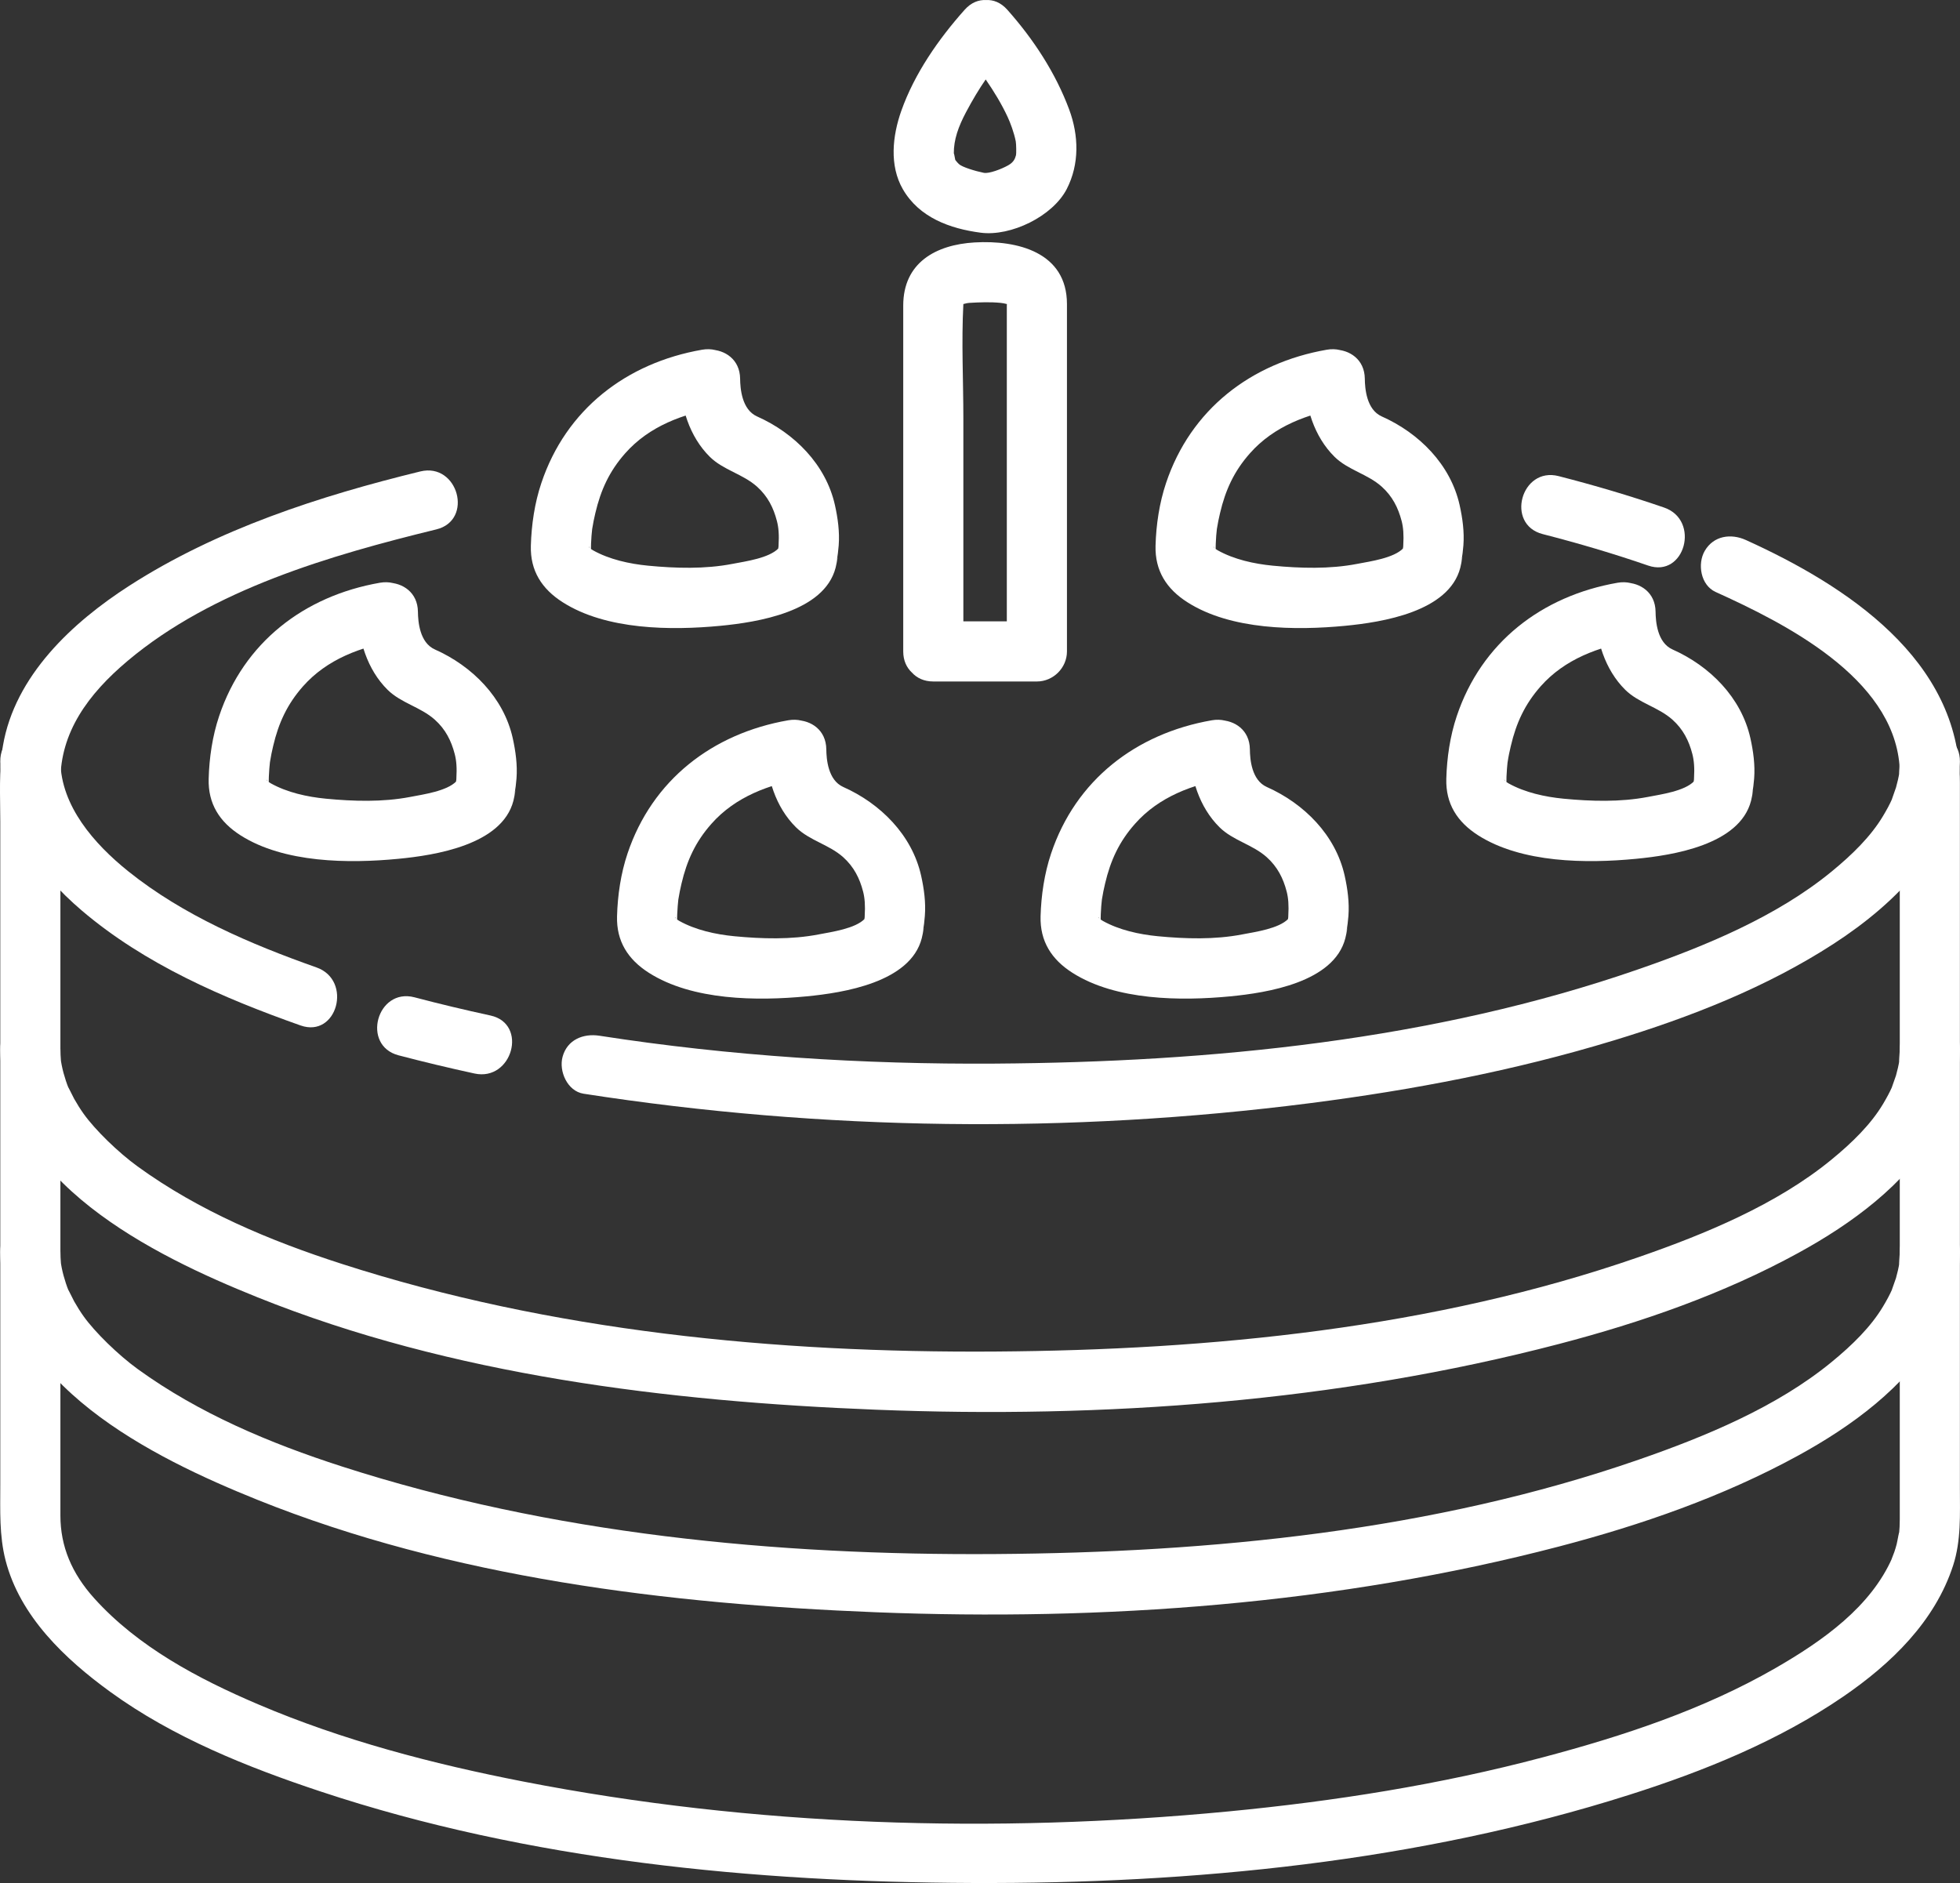
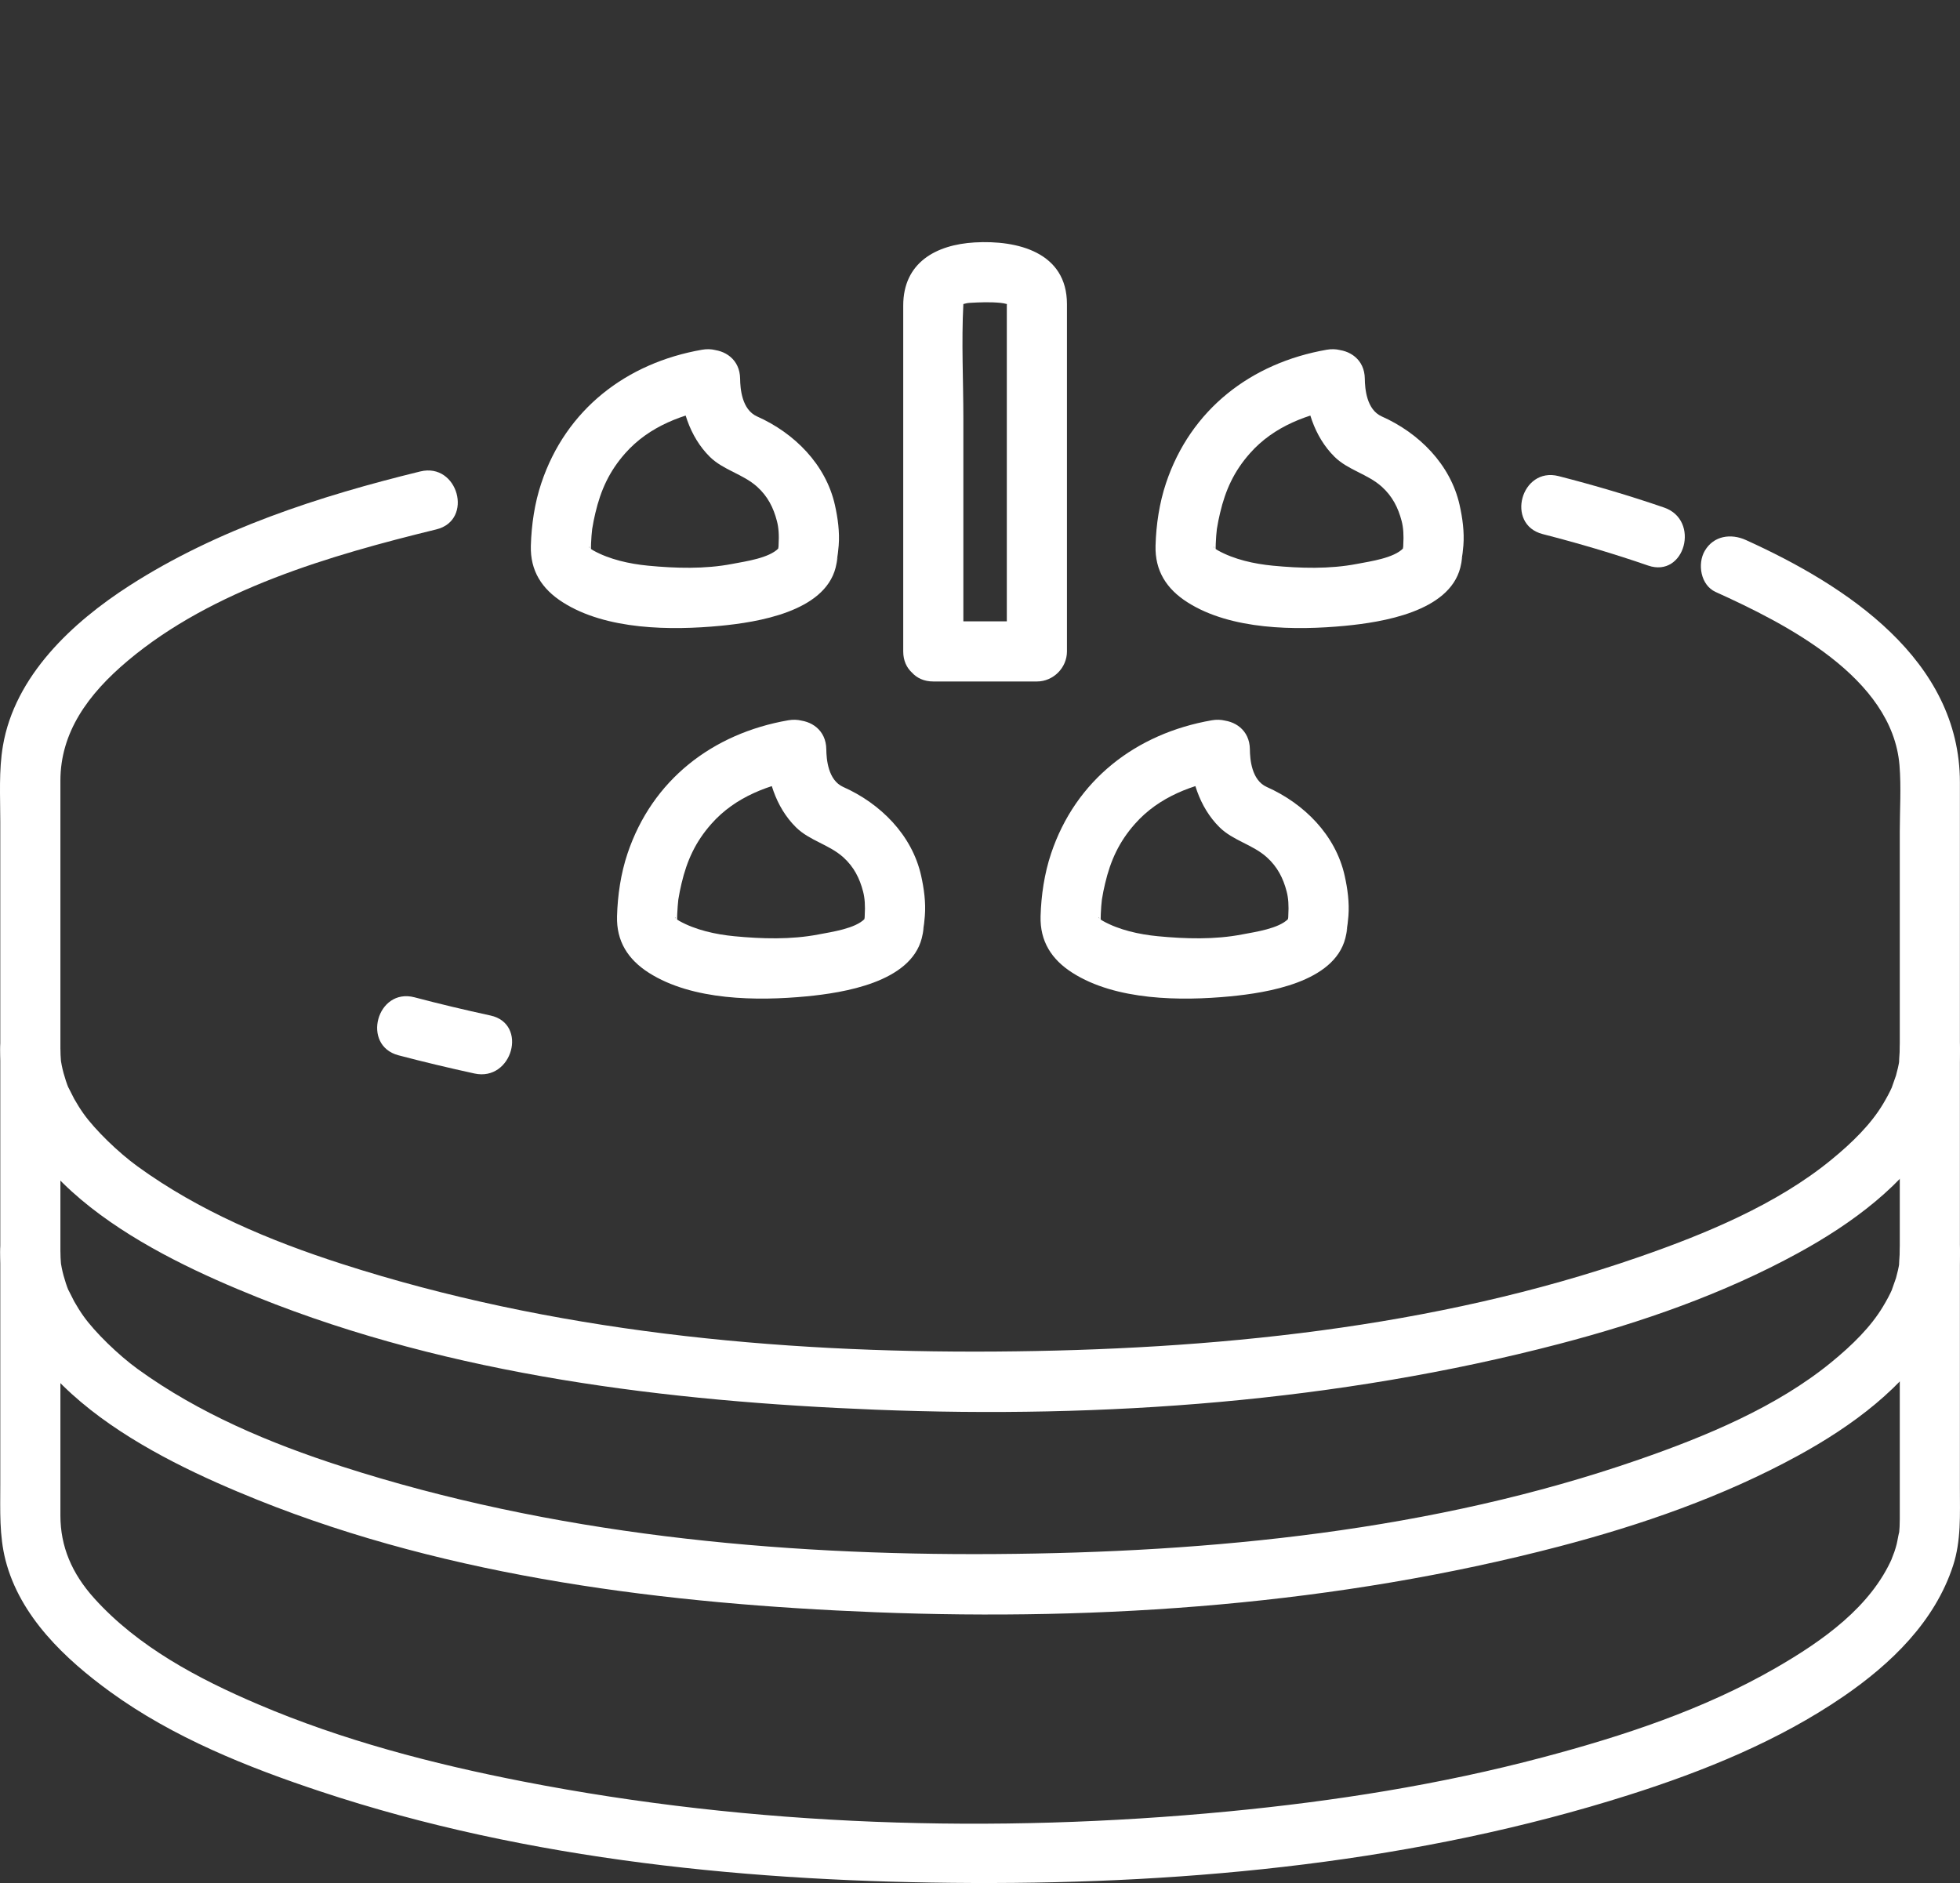
<svg xmlns="http://www.w3.org/2000/svg" fill="#000000" height="469.76pt" version="1.1" viewBox="0 0 488.92 469.76" width="488.92pt">
  <rect x="0" y="0" width="488.92" height="469.76" fill="#333333" stroke="none" />
  <g fill="#ffffff" id="change1_1">
-     <path d="m249.57 75.555c0.53 0.05 1.07 0.156 1.6 0.297-0.01 0.132-0.02 0.269-0.02 0.378v11.34 67.44h-10.84v-50.56c0-9.485-0.5-19.118 0-28.595v-0.003c0.51-0.145 1.03-0.266 1.58-0.297 2.54-0.149 5.14-0.246 7.68 0zm-6.45-15.075c-9.63 0.563-17.81 5.02-17.81 15.75v11.34 74.94c0 2.31 0.87 4.07 2.17 5.28 1.21 1.33 2.98 2.22 5.33 2.22h25.84c4.09 0 7.5-3.41 7.5-7.5v-77.643-8.996c0-12.957-12.37-16.008-23.03-15.391" fill="inherit" />
-     <path d="m253.44 38.711c-0.24 0.844-0.52 1.723-1.97 2.543-1.69 0.949-4.79 2.117-6.05 1.863-2.1-0.422-5.45-1.437-6.22-2.187-0.57-0.555-0.83-0.95-0.91-1.039-0.13-0.606-0.32-1.813-0.36-1.575-0.04-3.484 1.15-6.734 3.02-10.281 1.67-3.152 3.27-5.812 4.93-8.215 2.05 2.977 3.95 6.078 5.47 9.348 0.65 1.391 1.61 3.922 2.03 6.094 0.13 0.676 0.16 3.09 0.06 3.449zm13.27-11.379c-3.41-9.184-8.95-17.609-15.45-24.914-1.63-1.824-3.51-2.512-5.32-2.402-1.8-0.094-3.67 0.594-5.29 2.402-6.54 7.328-12.54 15.953-15.83 25.258-2.18 6.176-3.02 13.594 0.39 19.519 4.08 7.075 11.75 9.856 19.45 10.86 7.49 0.972 17.94-4.078 21.45-10.922 3.18-6.215 3-13.324 0.6-19.801" fill="inherit" />
+     <path d="m249.57 75.555c0.53 0.05 1.07 0.156 1.6 0.297-0.01 0.132-0.02 0.269-0.02 0.378v11.34 67.44h-10.84v-50.56c0-9.485-0.5-19.118 0-28.595v-0.003c0.51-0.145 1.03-0.266 1.58-0.297 2.54-0.149 5.14-0.246 7.68 0m-6.45-15.075c-9.63 0.563-17.81 5.02-17.81 15.75v11.34 74.94c0 2.31 0.87 4.07 2.17 5.28 1.21 1.33 2.98 2.22 5.33 2.22h25.84c4.09 0 7.5-3.41 7.5-7.5v-77.643-8.996c0-12.957-12.37-16.008-23.03-15.391" fill="inherit" />
    <path d="m415.11 126.62c-8.66-2.98-17.43-5.56-26.3-7.84-9.37-2.42-13.35 12.05-3.99 14.46 8.87 2.28 17.65 4.86 26.3 7.85 9.18 3.16 13.08-11.34 3.99-14.47" fill="inherit" />
    <path d="m104.85 117.61c-25.131 6.14-50.639 14.4-72.553 28.49-14.242 9.15-28.602 22.49-31.57 39.97-1.047 6.15-0.657 12.56-0.657 18.78 0 12.06 0 24.13 0 36.19v95.57 33.91c0 6.3-0.273 12.55 1.312 18.72 3.598 14.01 14.855 24.65 26.152 32.85 15.649 11.36 34.219 18.79 52.453 24.84 51.922 17.25 108.17 22.6 162.61 22.82 54.89 0.23 111.31-5.3 163.82-21.99 18.62-5.91 37.27-13.47 53.45-24.56 11.85-8.13 22.81-18.68 27.34-32.67 2.01-6.19 1.69-12.71 1.69-19.12v-33.09-95.5-47.6c0-30.63-28.3-49.13-53.38-60.5-3.72-1.69-8.04-1.1-10.26 2.69-1.9 3.25-1.03 8.57 2.69 10.26 17.34 7.86 44.08 21.28 45.88 43.24 0.45 5.5 0.07 11.16 0.07 16.66v86.63 78.48 6.4c0 1.21-0.06 2.42-0.18 3.63 0.16-1.6-0.43 1.92-0.6 2.54-0.16 0.65-0.37 1.29-0.58 1.93-0.08 0.27-1.11 2.8-0.49 1.39-5.35 12.25-17.26 20.72-29.19 27.59-17.97 10.34-37.97 16.93-57.92 22.22-25.73 6.84-52.15 10.99-78.63 13.53-58.34 5.58-118.26 3.75-175.84-7.48-22.47-4.38-45.025-10.26-66.122-19.27-14.938-6.37-29.93-14.33-40.821-26.41-5.636-6.25-8.457-12.98-8.457-20.68v-23.41-159.89c0-12.03 6.828-21.55 16.801-29.93 21.195-17.83 50.633-26.33 76.969-32.77 9.39-2.29 5.41-16.75-3.99-14.46" fill="inherit" />
-     <path d="m78.957 241.35c-16.457-5.81-33.246-12.98-46.969-23.99-8.55-6.87-16.742-16.28-16.918-27.35-0.152-9.66-15.152-9.68-15 0 0.242 15.1 9.2 27.66 20.328 37.14 15.723 13.4 35.274 21.85 54.571 28.67 9.144 3.23 13.043-11.27 3.988-14.47" fill="inherit" />
    <path d="m122.35 253.34c-6.35-1.38-12.67-2.88-18.95-4.54-9.369-2.46-13.338 12.01-3.99 14.47 6.29 1.65 12.6 3.16 18.95 4.54 9.43 2.05 13.44-12.41 3.99-14.47" fill="inherit" />
-     <path d="m473.9 190.01c-0.01 0.63-0.32 4.2-0.09 2.6-0.19 1.31-0.51 2.6-0.86 3.87-0.18 0.63-1.38 3.79-0.9 2.68-0.66 1.51-1.46 2.96-2.31 4.38-3.04 5.1-7.68 9.66-12.96 13.98-13.59 11.12-31.33 18.48-48.01 24.26-51.16 17.76-106.66 23.19-160.52 23.56-32.98 0.22-66.09-1.89-98.69-6.95-4.04-0.63-8.05 0.96-9.22 5.23-0.99 3.6 1.19 8.6 5.23 9.23 59.8 9.29 121.19 10.04 181.21 2.36 25.6-3.28 51.03-8.12 75.73-15.64 19.07-5.79 38.14-13.25 54.92-24.14 15.72-10.22 31.25-25.4 31.47-45.42 0.11-9.68-14.89-9.67-15 0" fill="inherit" />
    <path d="m473.9 261.84c-0.01 0.63-0.32 4.2-0.09 2.6-0.19 1.31-0.51 2.6-0.86 3.88-0.18 0.63-1.38 3.79-0.9 2.67-0.66 1.51-1.46 2.96-2.31 4.39-3.04 5.1-7.68 9.66-12.96 13.98-13.59 11.12-31.33 18.47-48.01 24.25-51.16 17.76-106.66 23.19-160.52 23.56-54.7 0.37-110.73-5.01-163-21.87-17.895-5.76-35.621-13.2-50.914-24.3-4.816-3.49-10.606-9.11-13.488-13.16-0.852-1.19-1.618-2.44-2.344-3.71-0.336-0.58-1.828-3.73-1.371-2.61-0.516-1.25-0.922-2.54-1.285-3.84-0.18-0.64-0.317-1.29-0.453-1.94-0.09-0.44-0.168-0.87-0.235-1.3 0.117 0.91 0.125 0.92 0.028 0.03-0.086-0.87-0.106-1.75-0.118-2.63-0.105-9.66-15.105-9.67-15 0 0.367 32.89 38.176 51.35 64.141 61.79 48.409 19.47 102.45 26 154.22 28.05 56.93 2.26 115.24-1.96 170.5-16.41 20.55-5.37 40.97-12.47 59.64-22.69 13.36-7.31 26.57-16.97 34.49-30.26 3.69-6.17 5.76-13.28 5.84-20.48 0.11-9.67-14.89-9.66-15 0" fill="inherit" />
    <path d="m473.9 312.37c-0.01 0.63-0.32 4.2-0.09 2.59-0.19 1.32-0.51 2.61-0.86 3.89-0.18 0.62-1.38 3.78-0.9 2.67-0.66 1.51-1.46 2.96-2.31 4.38-3.04 5.1-7.68 9.66-12.96 13.98-13.59 11.12-31.33 18.48-48.01 24.26-51.16 17.76-106.66 23.19-160.52 23.55-54.7 0.38-110.73-5-163-21.86-17.895-5.77-35.621-13.21-50.914-24.3-4.816-3.5-10.606-9.12-13.488-13.16-0.852-1.19-1.618-2.44-2.344-3.71-0.336-0.59-1.828-3.73-1.371-2.62-0.516-1.25-0.922-2.54-1.285-3.84-0.18-0.64-0.317-1.29-0.453-1.93-0.09-0.44-0.168-0.87-0.235-1.31 0.117 0.91 0.125 0.92 0.028 0.04-0.086-0.88-0.106-1.75-0.118-2.63-0.105-9.67-15.105-9.68-15 0 0.367 32.88 38.176 51.34 64.141 61.79 48.409 19.46 102.45 26 154.22 28.05 56.93 2.25 115.24-1.96 170.5-16.41 20.55-5.38 40.97-12.47 59.64-22.69 13.36-7.32 26.57-16.98 34.49-30.26 3.69-6.17 5.76-13.29 5.84-20.48 0.11-9.68-14.89-9.67-15 0" fill="inherit" />
    <path d="m196.62 179.69c-18.91 3.29-33.94 14.9-40.09 33.25-1.67 4.99-2.47 10.4-2.61 15.65-0.17 6.2 2.7 10.75 7.93 14.09 10.88 6.94 27.04 7.06 39.37 5.88 9.19-0.89 25.88-3.49 28.71-14.49 0.25-0.94 0.89-4.53 0.23-1.33 0.03-0.15 0.06-0.29 0.08-0.44 0.21-1.25 0.37-2.52 0.46-3.79 0.27-3.35-0.2-6.81-0.93-10.07-2.27-10.15-10.16-17.99-19.42-22.11-3.82-1.7-4.2-6.99-4.23-9.41-0.12-9.67-15.12-9.68-15 0 0.08 7.03 2.35 14.45 7.43 19.46 3.36 3.32 8.25 4.3 11.78 7.46 2.66 2.39 4.11 5.25 4.97 8.59 0.41 1.59 0.56 3.42 0.4 6.08-0.14 2.44 0.16-0.62 0.02 0.15-0.95 5.31 1.57-1.07-0.02 0.57-2.37 2.43-8.13 3.24-11.54 3.89-6.85 1.32-14.11 1.1-21.01 0.44-4.63-0.45-9.64-1.54-13.73-3.83-1.92-1.08-0.65-1.67-0.48 1.03-0.02-0.25-0.02-0.5-0.03-0.76-0.03-1.3 0.04-2.61 0.14-3.91 0.04-0.5 0.09-1.02 0.14-1.52 0.2-1.9-0.26 1.72 0.04-0.29 0.2-1.3 0.48-2.58 0.77-3.85 1.35-5.74 3.48-10.42 7.46-14.91 6-6.79 14.43-9.85 23.15-11.37 9.52-1.66 5.48-16.11-3.99-14.46" fill="inherit" />
-     <path d="m94.758 145.38c-18.914 3.3-33.953 14.91-40.094 33.26-1.672 4.98-2.473 10.4-2.613 15.65-0.172 6.2 2.695 10.74 7.933 14.09 10.883 6.94 27.043 7.06 39.364 5.87 9.192-0.88 25.882-3.48 28.722-14.48 0.24-0.95 0.88-4.54 0.23-1.33 0.02-0.15 0.05-0.3 0.07-0.45 0.21-1.25 0.37-2.52 0.47-3.78 0.26-3.35-0.22-6.81-0.94-10.07-2.27-10.16-10.15-18-19.42-22.12-3.82-1.7-4.2-6.98-4.23-9.41-0.11-9.66-15.113-9.68-14.996 0 0.082 7.03 2.351 14.45 7.426 19.47 3.36 3.32 8.25 4.3 11.78 7.46 2.66 2.38 4.11 5.24 4.97 8.58 0.42 1.6 0.57 3.43 0.41 6.09-0.15 2.43 0.15-0.63 0.01 0.15-0.95 5.31 1.57-1.07-0.02 0.56-2.37 2.44-8.13 3.24-11.54 3.9-6.849 1.31-14.102 1.09-21.009 0.43-4.636-0.45-9.636-1.54-13.726-3.83-1.926-1.07-0.657-1.67-0.485 1.04-0.015-0.26-0.019-0.51-0.027-0.76-0.027-1.31 0.039-2.61 0.137-3.91 0.039-0.51 0.09-1.02 0.144-1.53 0.203-1.9-0.265 1.72 0.043-0.29 0.195-1.29 0.469-2.57 0.77-3.85 1.343-5.73 3.48-10.41 7.453-14.91 6-6.78 14.437-9.85 23.156-11.37 9.514-1.65 5.464-16.11-3.988-14.46" fill="inherit" />
    <path d="m175.13 87.246c-18.91 3.293-33.95 14.914-40.09 33.254-1.68 4.99-2.47 10.4-2.62 15.65-0.17 6.2 2.7 10.75 7.94 14.09 10.88 6.95 27.04 7.06 39.36 5.88 9.2-0.89 25.88-3.49 28.72-14.49 0.24-0.94 0.88-4.53 0.23-1.33 0.03-0.15 0.05-0.3 0.08-0.44 0.2-1.25 0.36-2.52 0.46-3.79 0.26-3.35-0.21-6.81-0.94-10.07-2.27-10.15-10.15-17.99-19.42-22.11-3.82-1.7-4.2-6.988-4.23-9.413-0.11-9.665-15.11-9.676-15 0 0.09 7.033 2.36 14.453 7.43 19.473 3.36 3.32 8.25 4.29 11.78 7.45 2.67 2.39 4.11 5.25 4.97 8.59 0.42 1.6 0.57 3.42 0.41 6.08-0.15 2.44 0.15-0.62 0.01 0.15-0.95 5.32 1.57-1.07-0.02 0.57-2.36 2.44-8.12 3.24-11.54 3.89-6.85 1.32-14.1 1.1-21.01 0.44-4.63-0.45-9.63-1.54-13.72-3.83-1.93-1.08-0.66-1.67-0.49 1.03-0.01-0.25-0.02-0.5-0.02-0.75-0.03-1.31 0.03-2.61 0.13-3.91 0.04-0.52 0.09-1.02 0.15-1.53 0.2-1.9-0.27 1.72 0.04-0.29 0.2-1.29 0.47-2.58 0.77-3.85 1.35-5.74 3.48-10.42 7.45-14.91 6-6.79 14.44-9.85 23.16-11.37 9.52-1.66 5.47-16.112-3.99-14.464" fill="inherit" />
    <path d="m330.96 87.246c-18.91 3.293-33.95 14.914-40.09 33.254-1.67 4.99-2.48 10.4-2.62 15.65-0.16 6.2 2.7 10.75 7.94 14.09 10.88 6.95 27.04 7.06 39.36 5.88 9.2-0.89 25.88-3.49 28.72-14.49 0.24-0.94 0.88-4.53 0.23-1.33 0.03-0.15 0.05-0.3 0.07-0.44 0.21-1.25 0.37-2.52 0.47-3.79 0.26-3.35-0.21-6.81-0.94-10.07-2.27-10.15-10.15-17.99-19.42-22.11-3.82-1.7-4.2-6.988-4.23-9.413-0.11-9.665-15.11-9.676-15 0 0.09 7.033 2.36 14.453 7.44 19.473 3.36 3.32 8.25 4.29 11.77 7.45 2.66 2.39 4.11 5.25 4.98 8.59 0.41 1.6 0.56 3.42 0.4 6.08-0.15 2.44 0.15-0.62 0.01 0.15-0.94 5.32 1.57-1.07-0.02 0.57-2.37 2.44-8.12 3.24-11.53 3.89-6.86 1.32-14.11 1.1-21.02 0.44-4.63-0.45-9.63-1.54-13.72-3.83-1.93-1.08-0.66-1.67-0.49 1.03-0.01-0.25-0.02-0.5-0.02-0.75-0.03-1.31 0.04-2.61 0.13-3.91 0.04-0.52 0.1-1.02 0.15-1.53 0.2-1.9-0.27 1.72 0.04-0.29 0.2-1.29 0.47-2.58 0.77-3.85 1.35-5.74 3.48-10.42 7.46-14.91 6-6.79 14.43-9.85 23.15-11.37 9.51-1.66 5.47-16.112-3.99-14.464" fill="inherit" />
-     <path d="m403.49 145.38c-18.92 3.3-33.95 14.91-40.1 33.26-1.67 4.98-2.47 10.4-2.61 15.65-0.17 6.2 2.7 10.74 7.93 14.09 10.89 6.94 27.05 7.06 39.37 5.87 9.19-0.88 25.88-3.48 28.72-14.48 0.24-0.95 0.88-4.54 0.22-1.33 0.03-0.15 0.06-0.3 0.08-0.45 0.21-1.25 0.37-2.52 0.47-3.78 0.26-3.35-0.21-6.81-0.94-10.07-2.27-10.16-10.15-18-19.42-22.12-3.82-1.7-4.2-6.98-4.23-9.41-0.11-9.66-15.11-9.68-15 0 0.09 7.03 2.36 14.45 7.43 19.47 3.36 3.32 8.25 4.3 11.78 7.46 2.66 2.38 4.11 5.24 4.97 8.58 0.41 1.6 0.57 3.43 0.41 6.09-0.15 2.43 0.15-0.63 0.01 0.15-0.95 5.31 1.57-1.07-0.02 0.56-2.37 2.44-8.13 3.24-11.54 3.9-6.85 1.31-14.1 1.09-21.01 0.43-4.63-0.45-9.63-1.54-13.72-3.83-1.93-1.07-0.66-1.67-0.49 1.04-0.01-0.26-0.02-0.51-0.03-0.76-0.02-1.31 0.04-2.61 0.14-3.91 0.04-0.51 0.09-1.02 0.14-1.53 0.21-1.9-0.26 1.72 0.05-0.29 0.19-1.29 0.47-2.57 0.77-3.85 1.34-5.73 3.48-10.41 7.45-14.91 6-6.78 14.44-9.85 23.16-11.37 9.51-1.65 5.47-16.11-3.99-14.46" fill="inherit" />
    <path d="m302.28 179.69c-18.91 3.29-33.95 14.9-40.09 33.25-1.67 4.99-2.47 10.4-2.62 15.65-0.16 6.2 2.7 10.75 7.94 14.09 10.88 6.94 27.04 7.06 39.37 5.88 9.19-0.89 25.87-3.49 28.71-14.49 0.25-0.94 0.89-4.53 0.23-1.33 0.03-0.15 0.06-0.29 0.08-0.44 0.2-1.25 0.36-2.52 0.46-3.79 0.26-3.35-0.21-6.81-0.94-10.07-2.27-10.15-10.15-17.99-19.42-22.11-3.82-1.7-4.2-6.99-4.22-9.41-0.12-9.67-15.12-9.68-15 0 0.08 7.03 2.35 14.45 7.43 19.46 3.36 3.32 8.25 4.3 11.77 7.46 2.67 2.39 4.12 5.25 4.98 8.59 0.41 1.59 0.56 3.42 0.4 6.08-0.14 2.44 0.15-0.62 0.02 0.15-0.95 5.31 1.57-1.07-0.02 0.57-2.37 2.43-8.13 3.24-11.54 3.89-6.86 1.32-14.11 1.1-21.02 0.44-4.63-0.45-9.63-1.54-13.72-3.83-1.93-1.08-0.65-1.67-0.48 1.03-0.02-0.25-0.03-0.5-0.03-0.76-0.03-1.3 0.04-2.61 0.13-3.91 0.04-0.5 0.1-1.02 0.15-1.52 0.2-1.9-0.26 1.72 0.04-0.29 0.2-1.3 0.47-2.58 0.77-3.85 1.35-5.74 3.48-10.42 7.46-14.91 6-6.79 14.43-9.85 23.15-11.37 9.52-1.66 5.47-16.11-3.99-14.46" fill="inherit" />
  </g>
</svg>